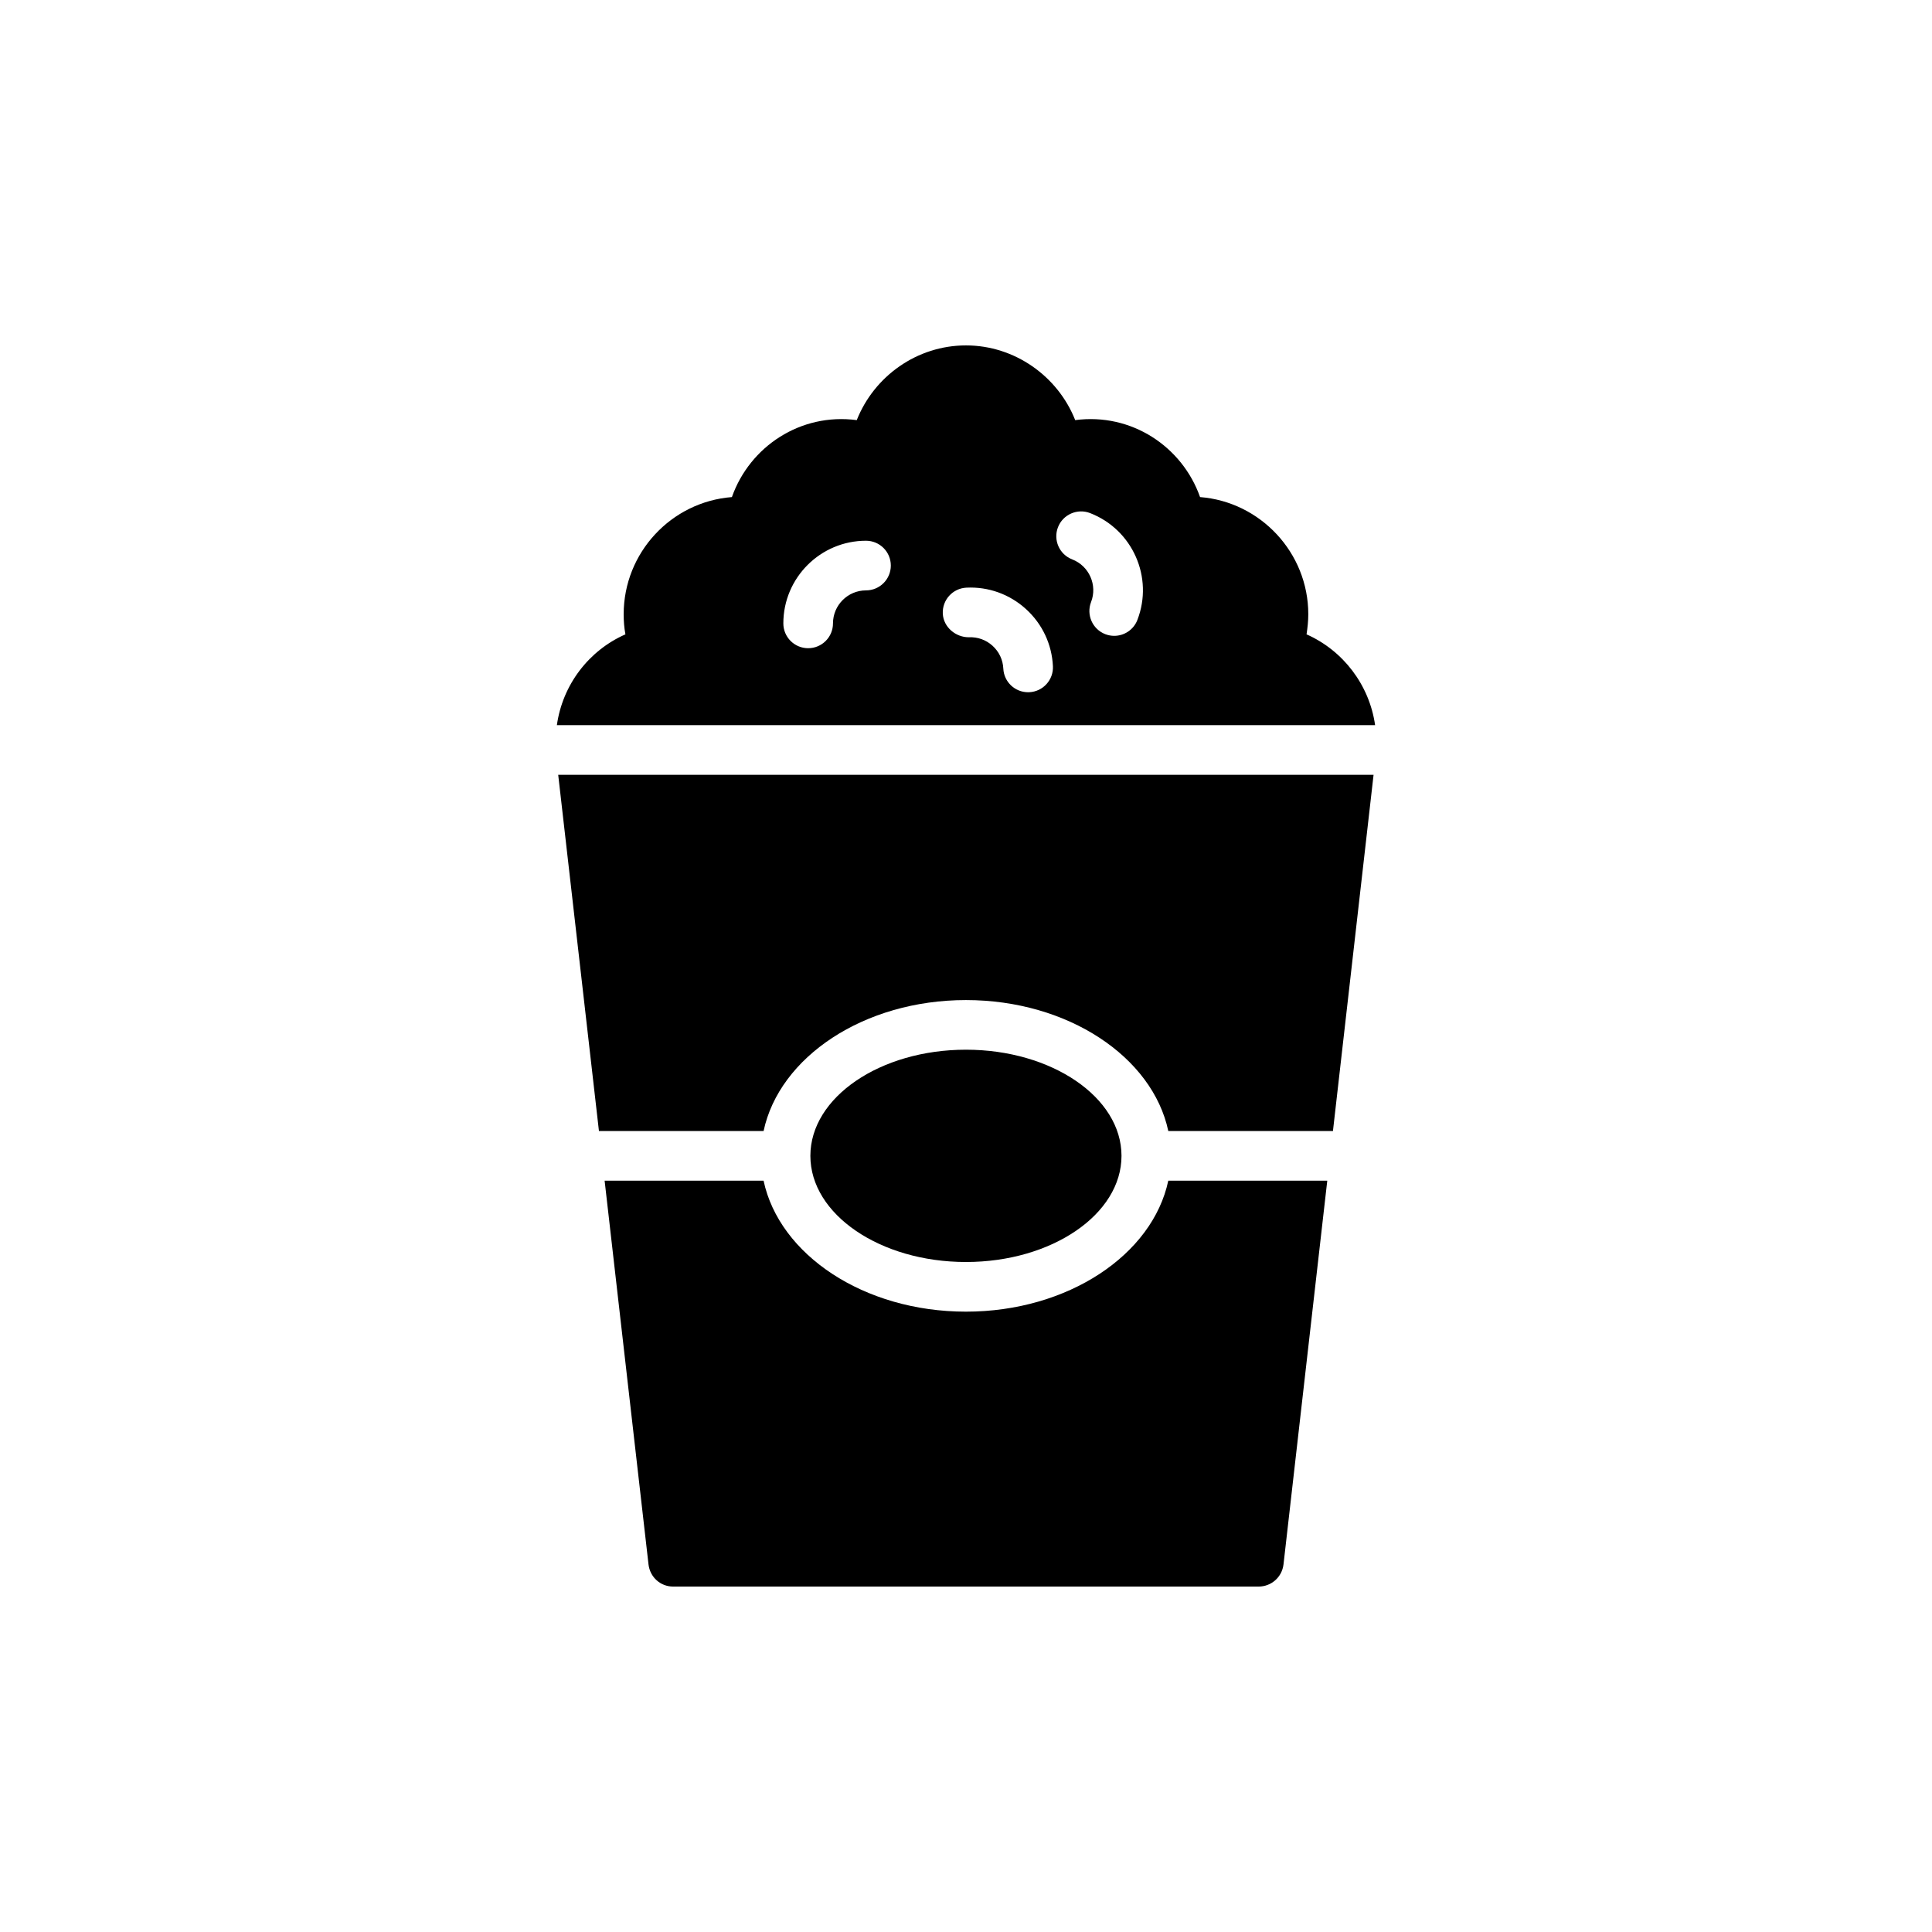
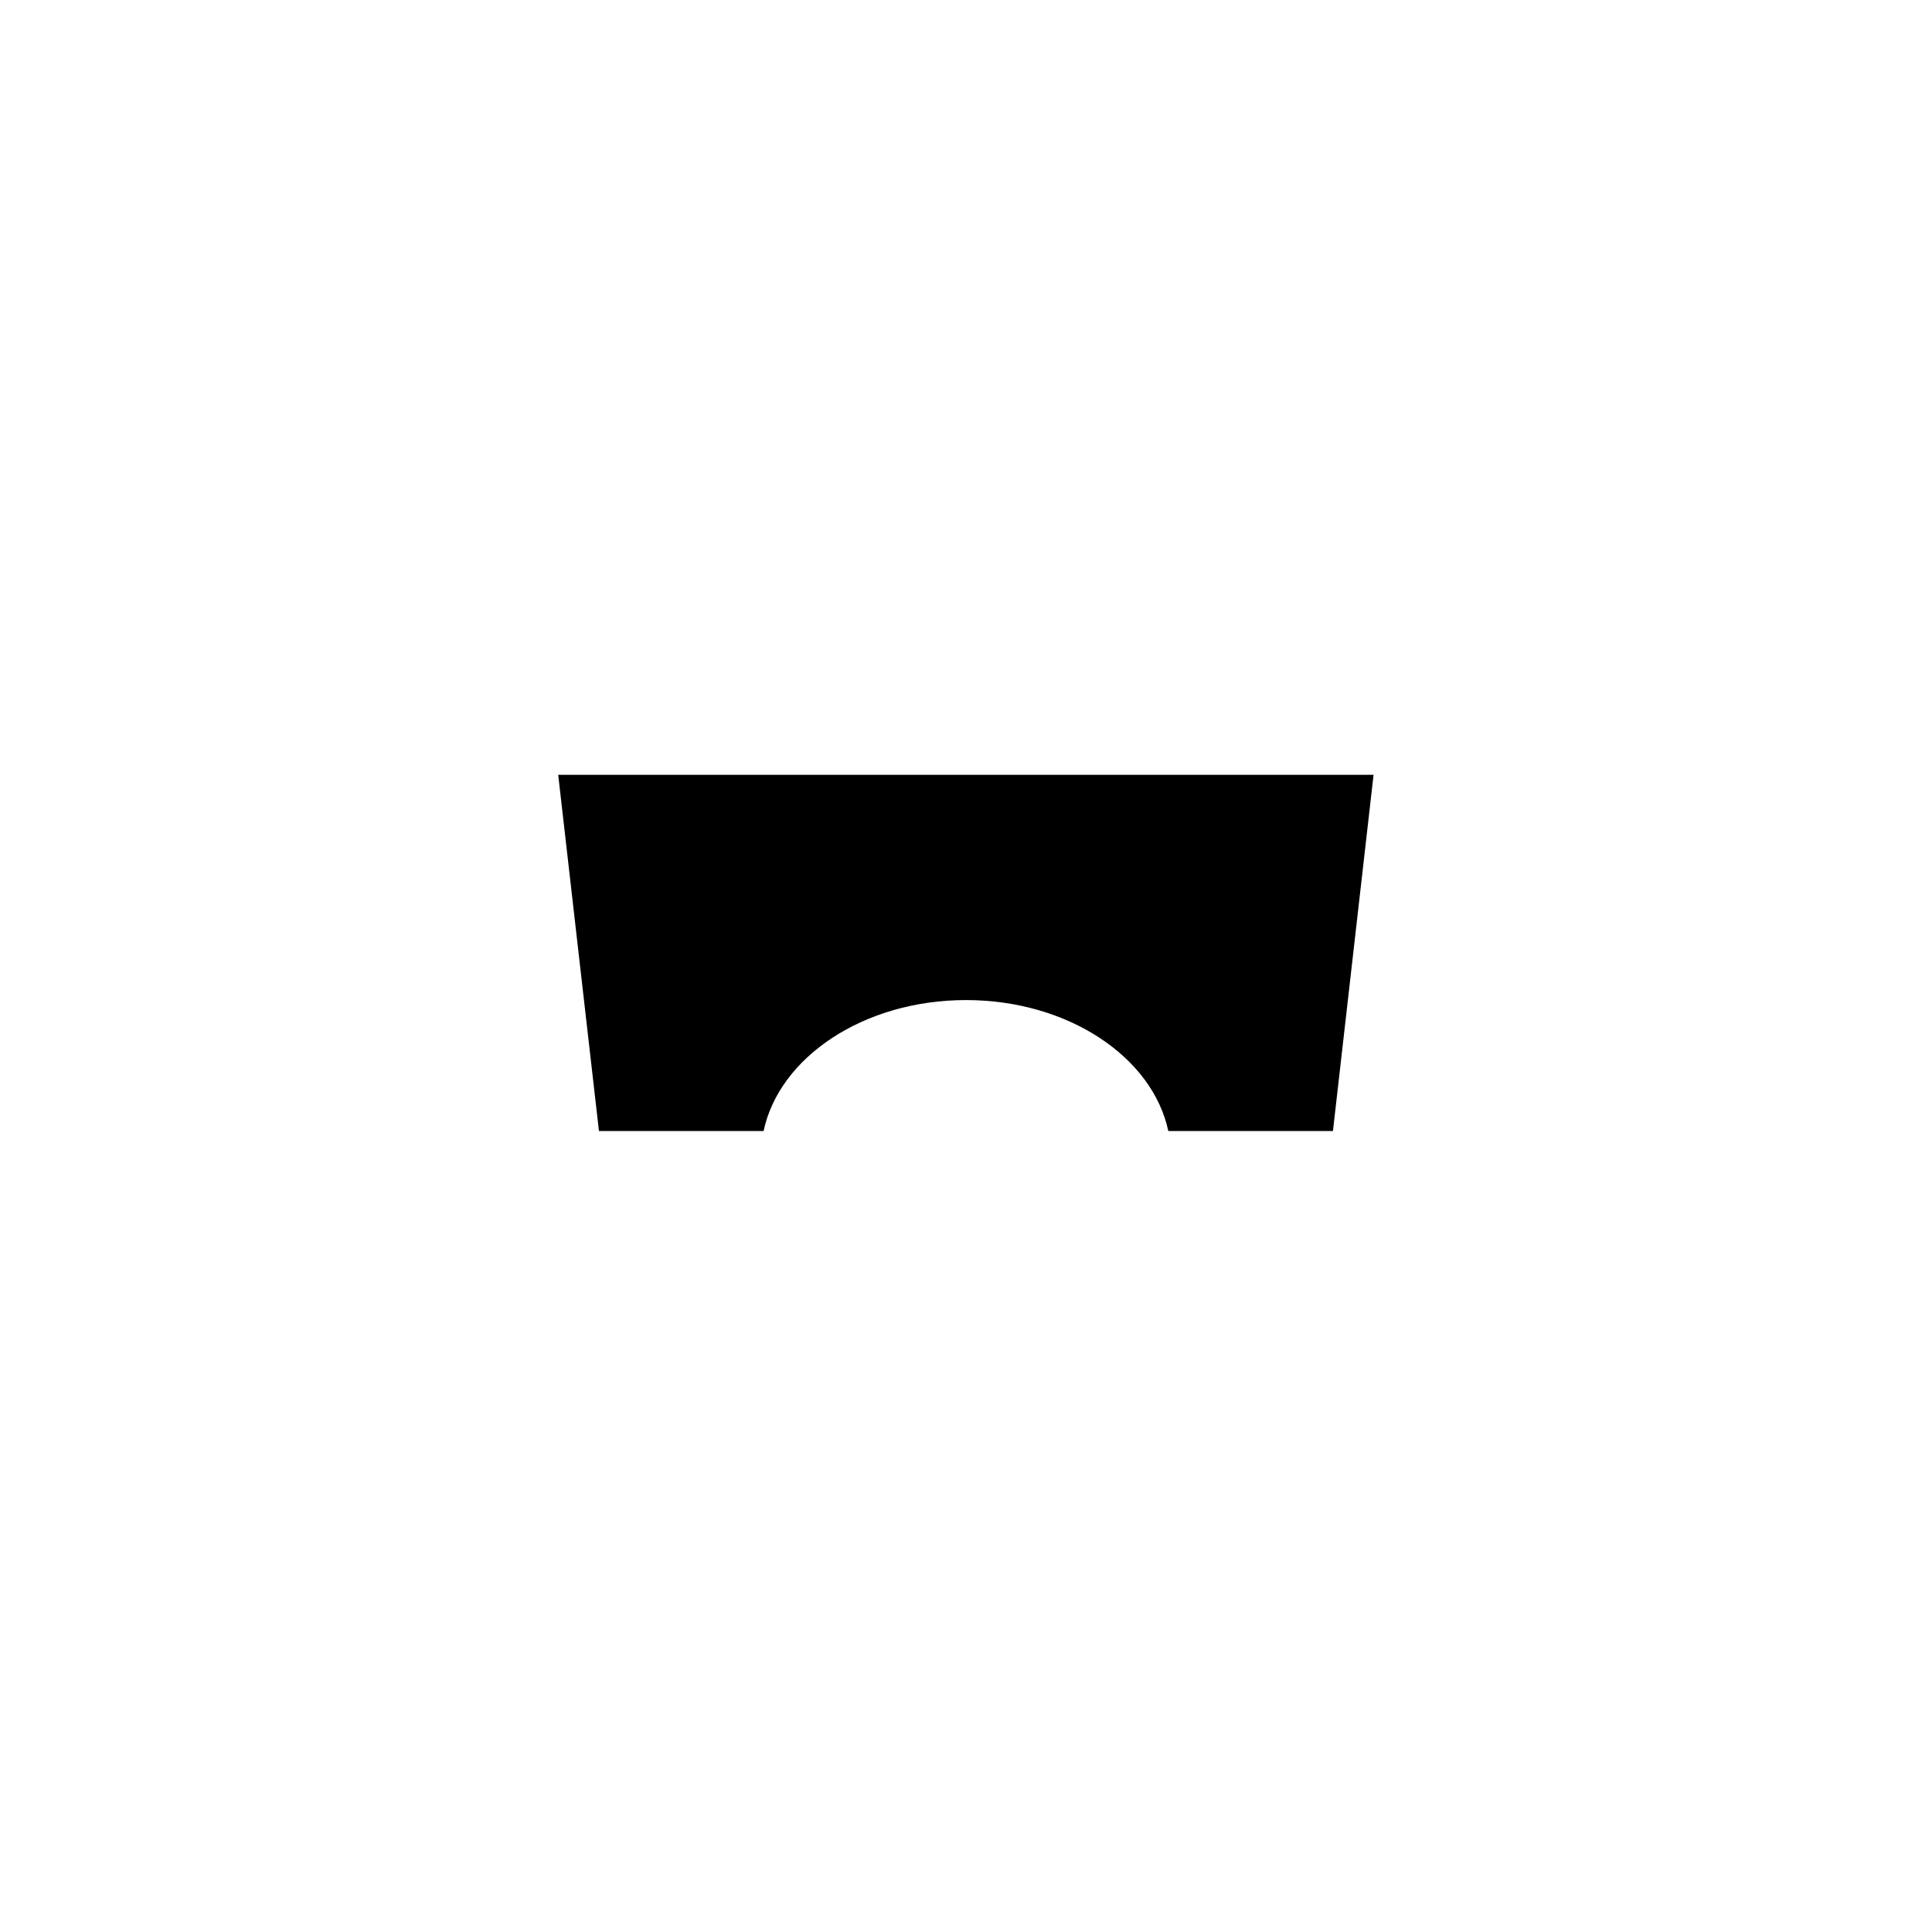
<svg xmlns="http://www.w3.org/2000/svg" fill="#000000" width="800px" height="800px" version="1.1" viewBox="144 144 512 512">
  <g>
-     <path d="m441.21 450.31c0-15.512-18.496-28.129-41.223-28.129-22.734 0-41.23 12.617-41.23 28.129s18.496 28.133 41.23 28.133c22.727 0 41.223-12.621 41.223-28.133z" />
    <path d="m508.01 349.33h-216.08l10.797 94.406h43.633c4.172-19.641 26.598-34.707 53.629-34.707s49.453 15.066 53.625 34.707h43.633z" />
-     <path d="m484.14 558.6 11.602-101.71h-42.133c-4.168 19.645-26.59 34.711-53.625 34.711-27.031 0-49.457-15.066-53.629-34.711h-42.125l11.633 101.71c0.395 3.356 3.156 5.856 6.512 5.856h155.18c3.359 0 6.188-2.5 6.582-5.856z" />
-     <path d="m490.25 312.11c0.262-1.777 0.461-3.488 0.461-5.328 0-16.316-12.695-29.801-28.68-31.051-4.738-13.418-18.223-22.367-33.09-20.395-4.606-11.645-16.051-19.801-28.945-19.801-12.961 0-24.34 8.156-28.945 19.801-14.867-1.973-28.352 6.973-33.09 20.395-16.051 1.25-28.68 14.734-28.68 31.051 0 1.84 0.133 3.551 0.461 5.328-9.746 4.293-16.66 13.398-18.164 24.062h216.84c-1.516-10.66-8.473-19.77-18.164-24.062zm-116.75-11.652c-4.824 0-8.75 3.926-8.75 8.746 0 3.633-2.941 6.578-6.578 6.578s-6.578-2.945-6.578-6.578c0-12.078 9.828-21.902 21.906-21.902 3.637 0 6.578 2.945 6.578 6.578 0 3.633-2.945 6.578-6.578 6.578zm43.277 26.984c-0.109 0.004-0.211 0.008-0.32 0.008-3.488 0-6.398-2.742-6.566-6.262-0.109-2.332-1.125-4.481-2.852-6.051-1.727-1.57-3.957-2.367-6.301-2.258-3.398 0.023-6.707-2.625-6.887-6.254-0.172-3.629 2.629-6.715 6.258-6.891 5.809-0.289 11.441 1.727 15.777 5.664 4.332 3.934 6.867 9.316 7.152 15.16 0.168 3.625-2.633 6.711-6.262 6.883zm28.641-19.145c-1.008 2.609-3.496 4.207-6.137 4.207-0.789 0-1.594-0.145-2.371-0.445-3.391-1.312-5.074-5.121-3.766-8.508 1.742-4.496-0.508-9.57-5.004-11.312-3.391-1.309-5.074-5.121-3.766-8.508s5.141-5.07 8.504-3.762c11.273 4.359 16.895 17.066 12.539 28.328z" />
  </g>
</svg>